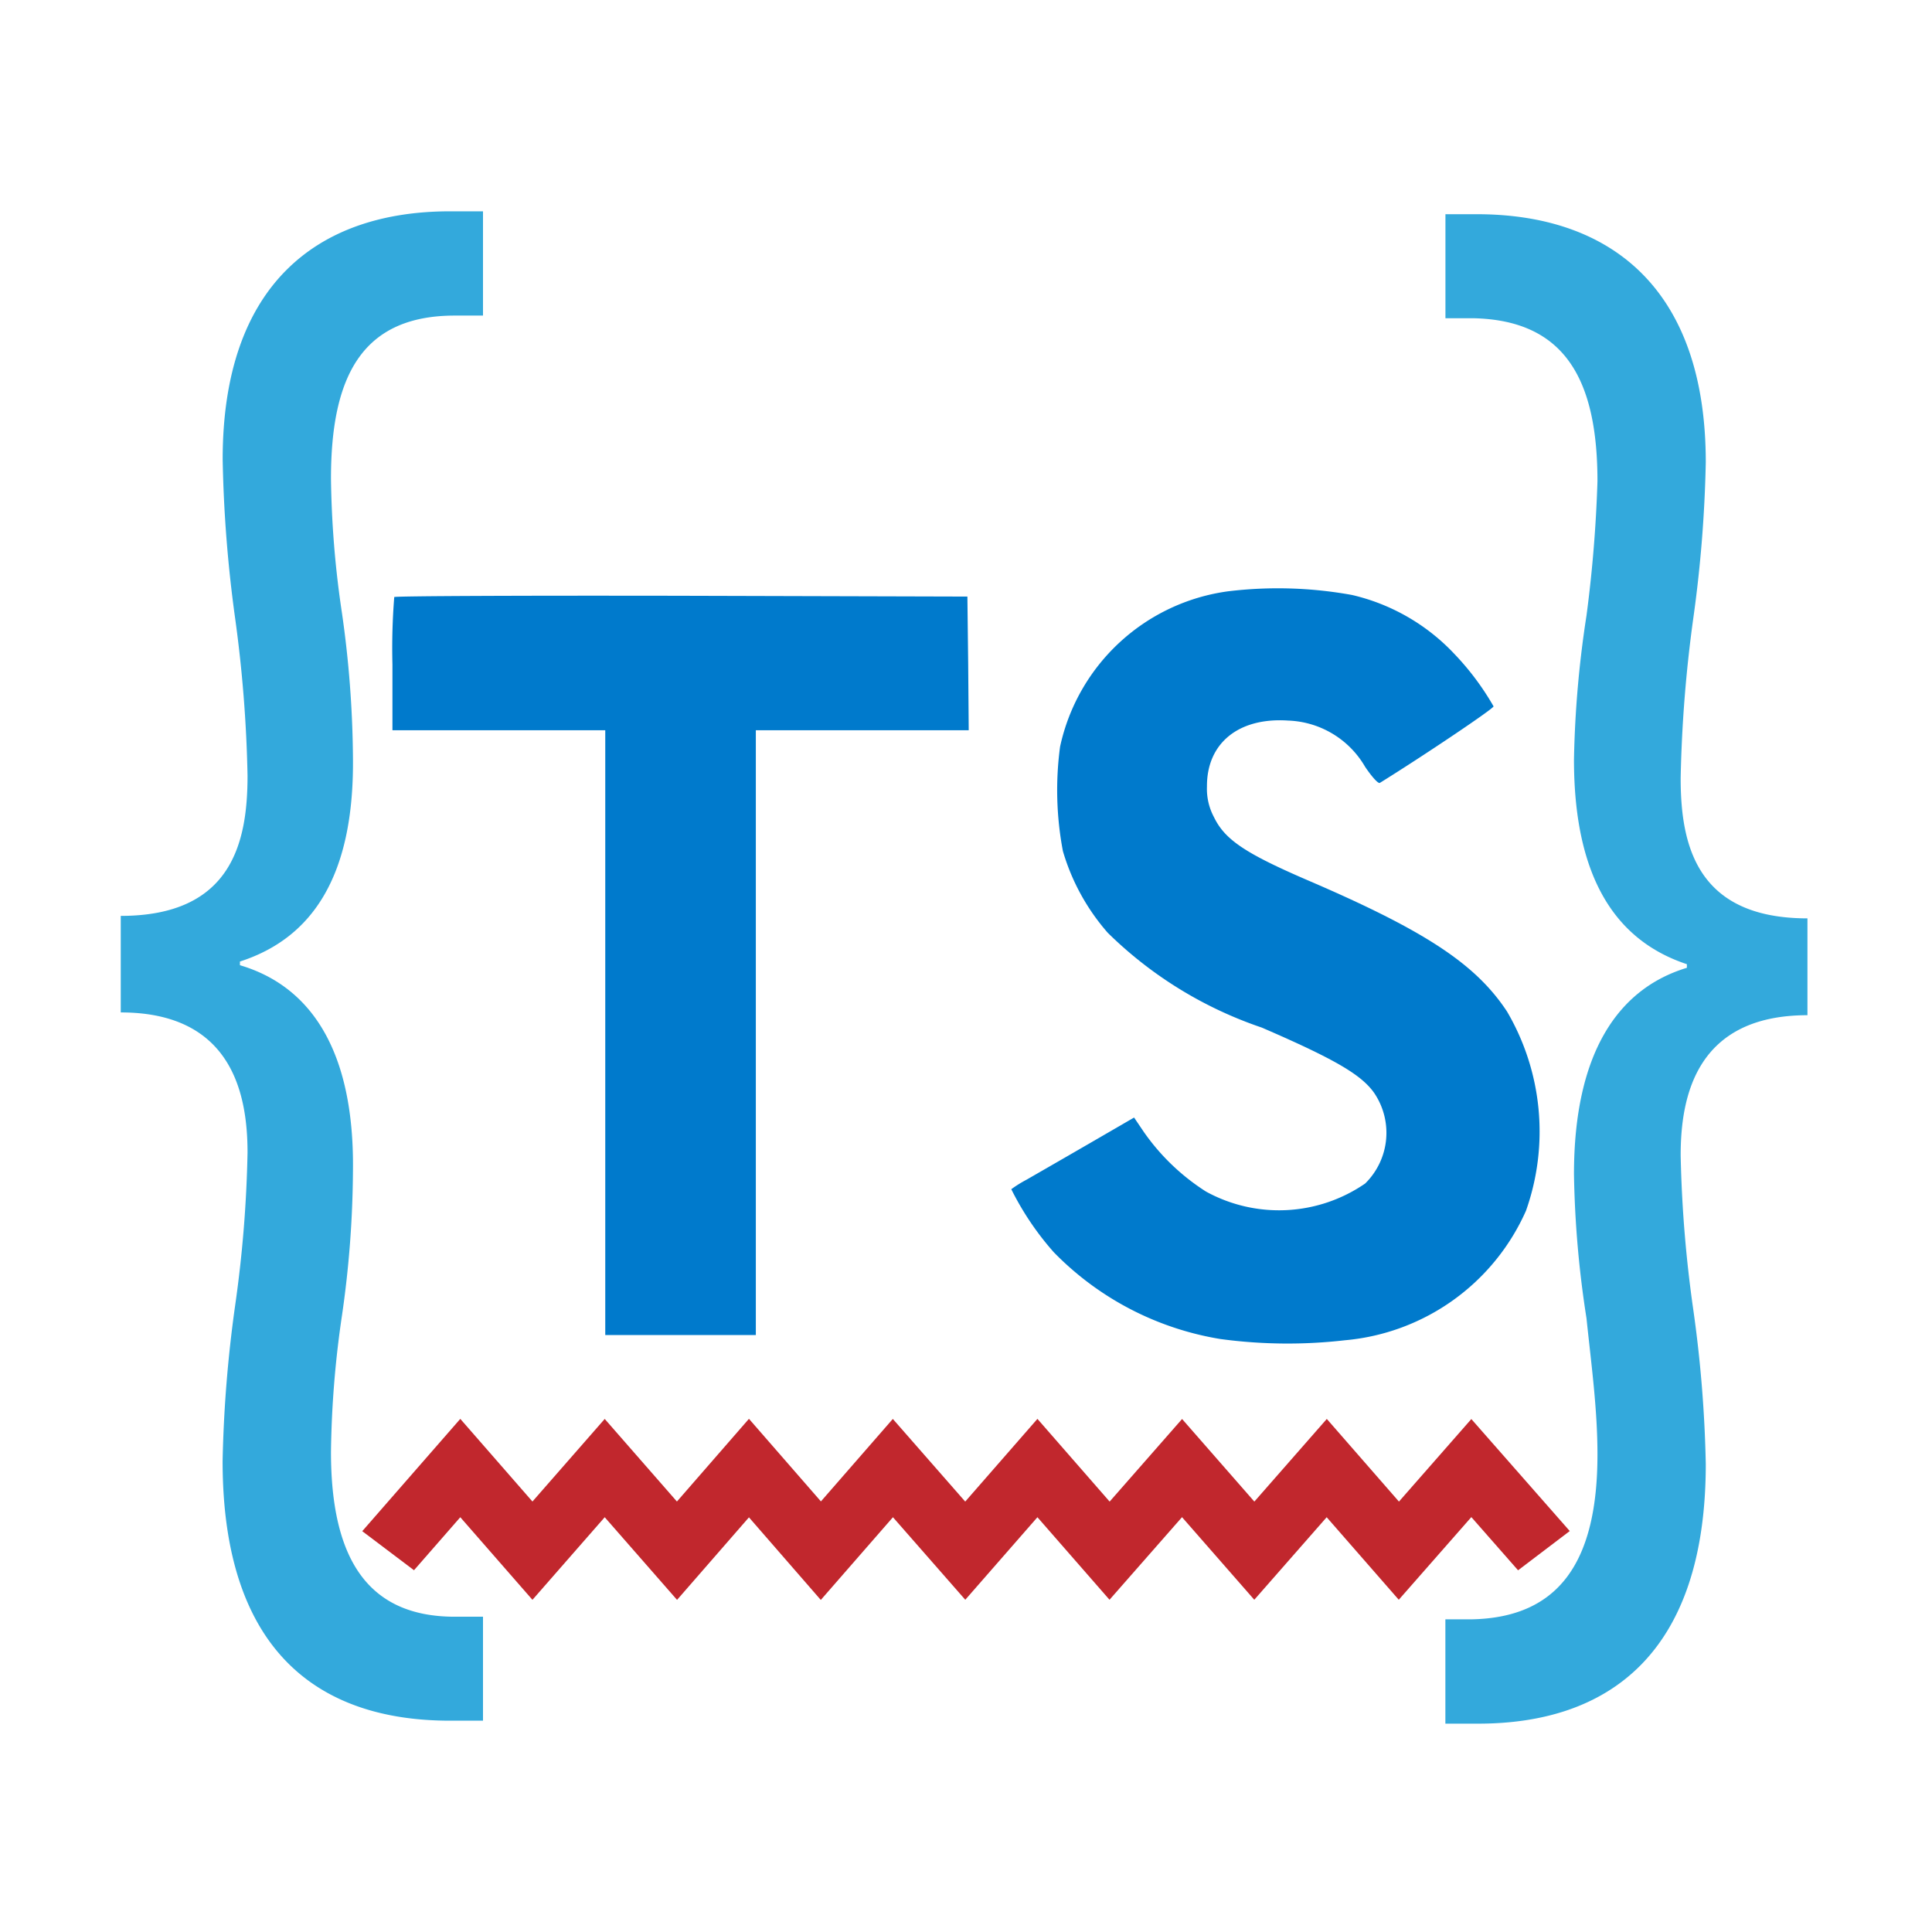
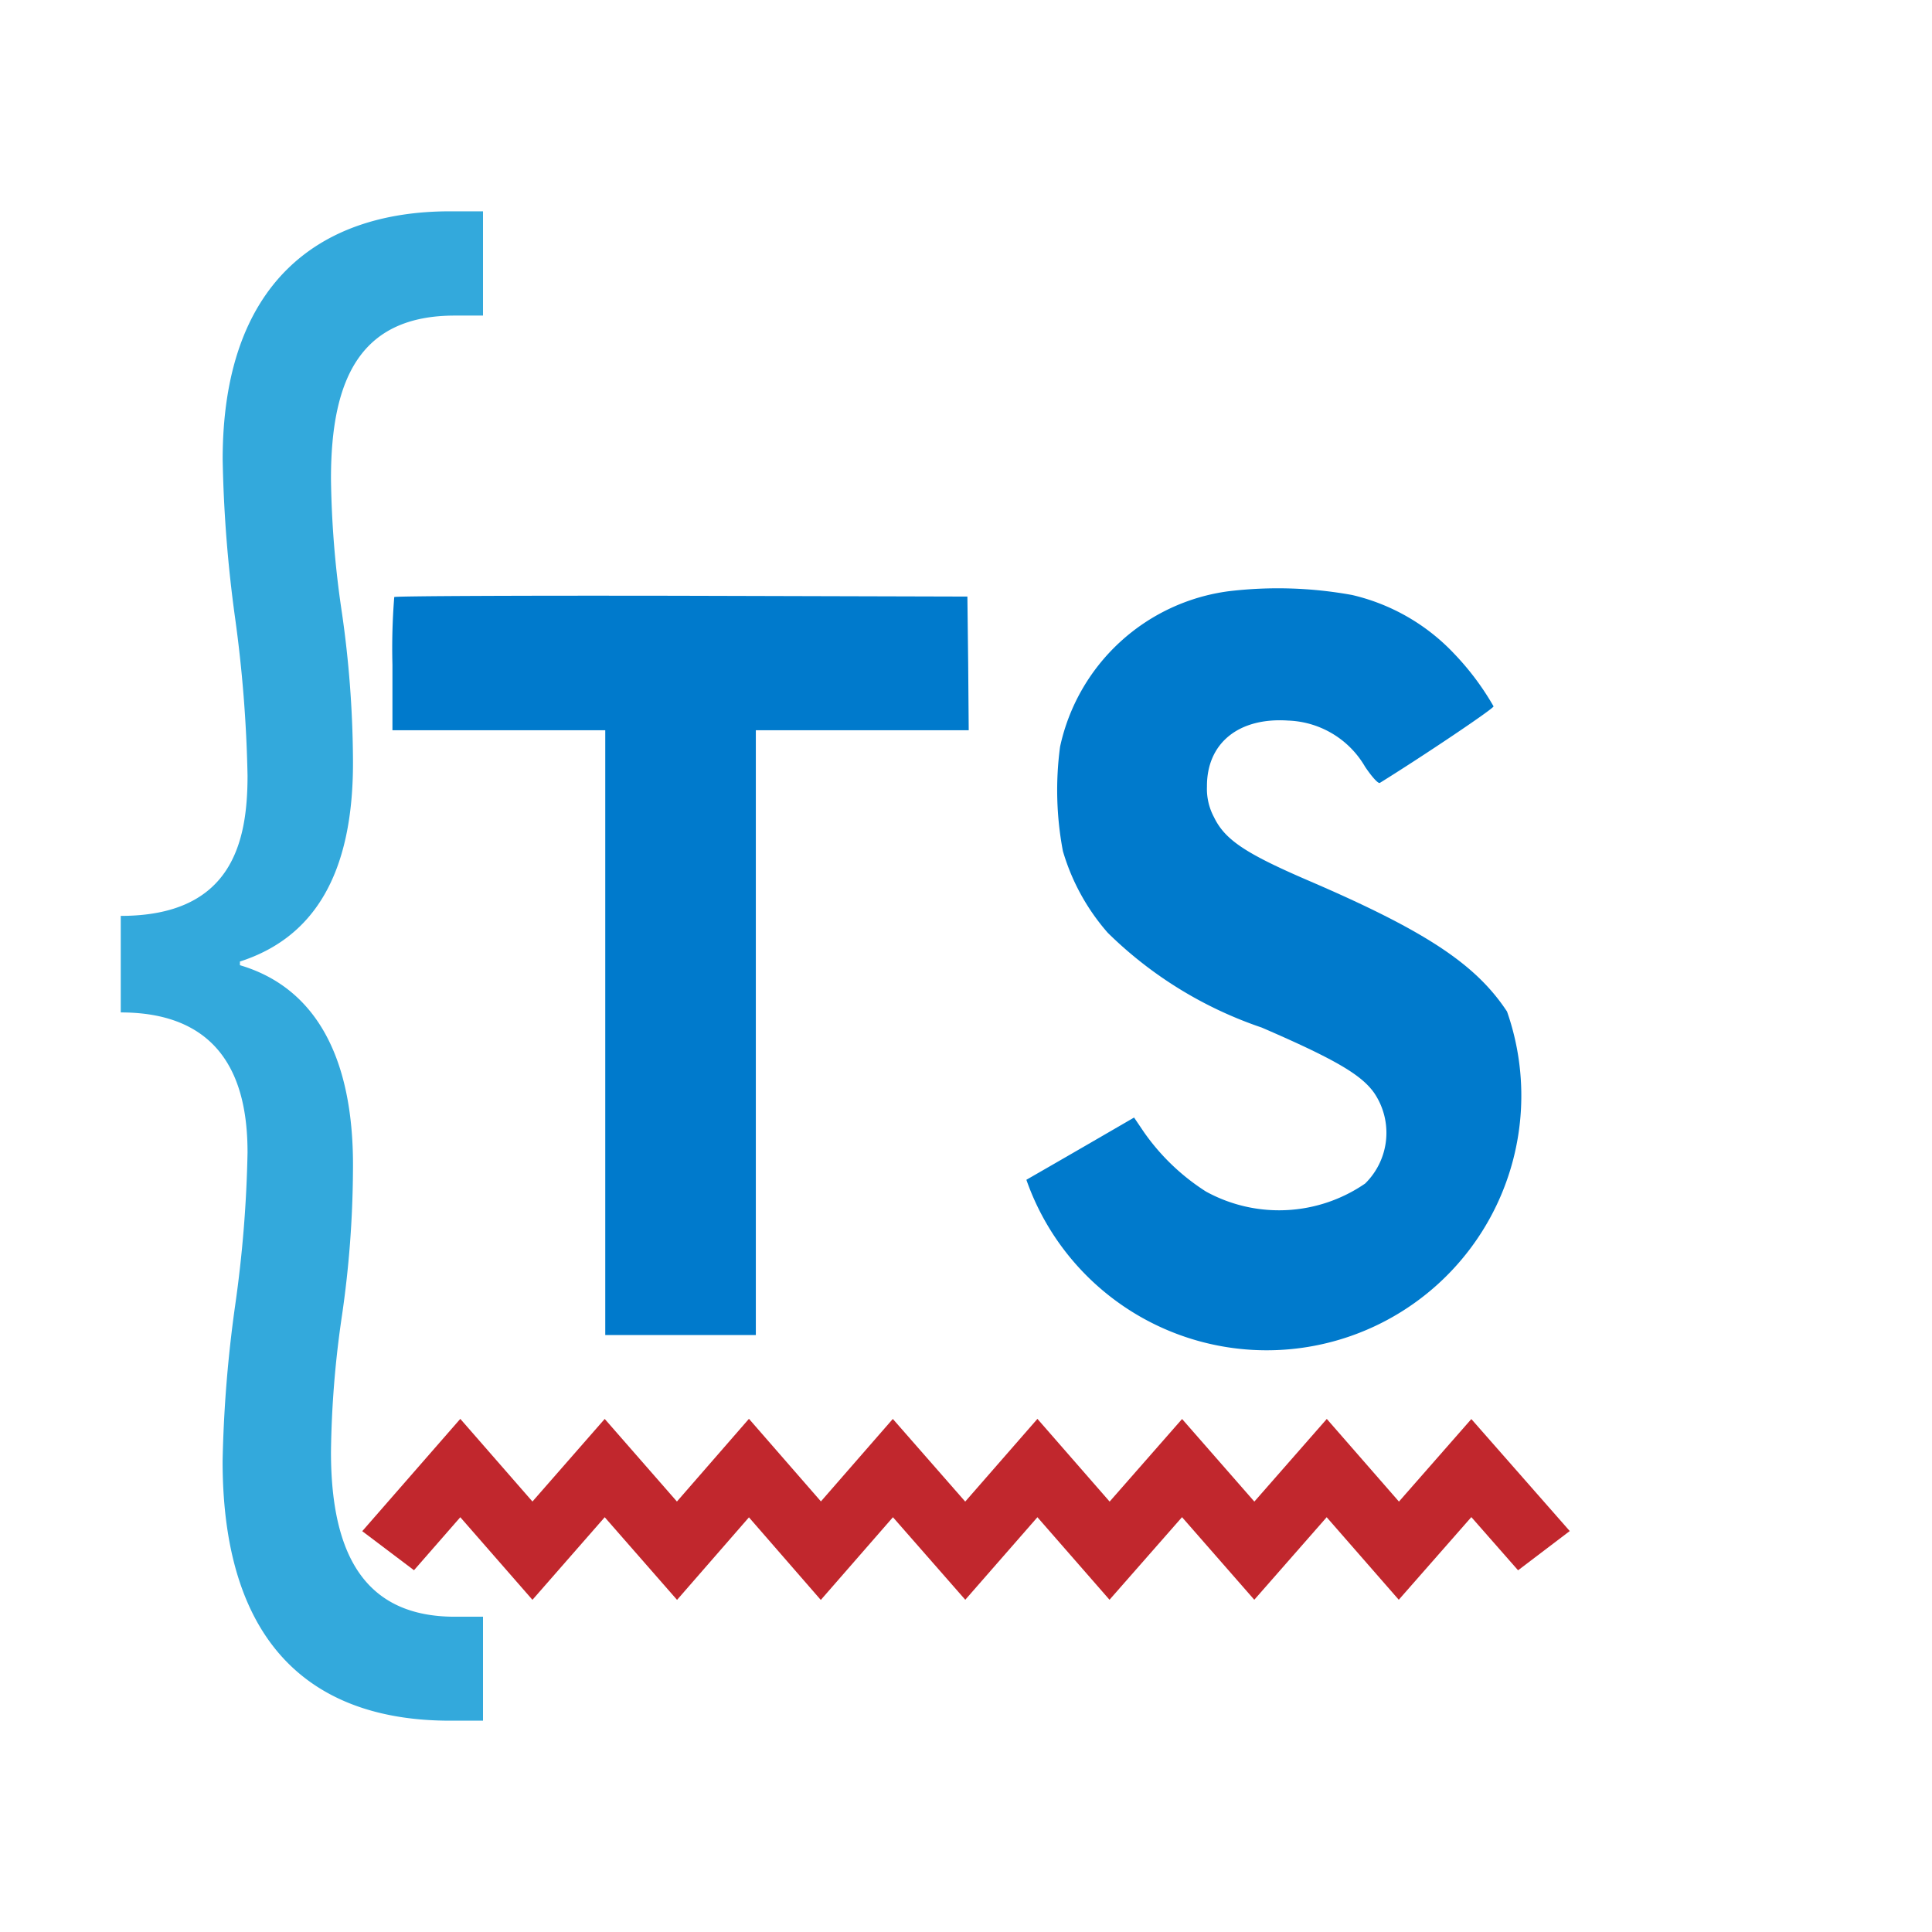
<svg xmlns="http://www.w3.org/2000/svg" width="800px" height="800px" viewBox="0 0 32 32">
  <title>file_type_tslint</title>
-   <path d="M22.395,9.855a3.372,3.372,0,0,1,1.694.976,4.46,4.46,0,0,1,.649.868c.009.034-1.169.825-1.883,1.268-.026.017-.129-.095-.245-.267a1.535,1.535,0,0,0-1.273-.765c-.821-.056-1.35.374-1.346,1.092a.993.993,0,0,0,.116.507c.181.374.516.6,1.569,1.053,1.939.834,2.769,1.384,3.285,2.167a3.93,3.93,0,0,1,.314,3.3,3.631,3.631,0,0,1-3,2.145,8.3,8.3,0,0,1-2.064-.021,4.977,4.977,0,0,1-2.756-1.436,4.785,4.785,0,0,1-.705-1.045A2.024,2.024,0,0,1,17,19.541c.12-.069.576-.331,1.006-.58l.778-.451.163.241a3.636,3.636,0,0,0,1.028.985,2.515,2.515,0,0,0,2.636-.133,1.177,1.177,0,0,0,.15-1.5c-.211-.3-.641-.555-1.862-1.083a6.7,6.7,0,0,1-2.55-1.569,3.572,3.572,0,0,1-.744-1.354,5.423,5.423,0,0,1-.047-1.728A3.3,3.3,0,0,1,20.34,9.794,6.861,6.861,0,0,1,22.395,9.855Zm-6.359,1.131.009,1.109H12.519V22.112H10.025V12.095H6.5V11.007a10.659,10.659,0,0,1,.03-1.118c.013-.017,2.158-.026,4.759-.021l4.734.013Z" style="fill:#007acc" />
+   <path d="M22.395,9.855a3.372,3.372,0,0,1,1.694.976,4.46,4.46,0,0,1,.649.868c.009.034-1.169.825-1.883,1.268-.026.017-.129-.095-.245-.267a1.535,1.535,0,0,0-1.273-.765c-.821-.056-1.35.374-1.346,1.092a.993.993,0,0,0,.116.507c.181.374.516.6,1.569,1.053,1.939.834,2.769,1.384,3.285,2.167A2.024,2.024,0,0,1,17,19.541c.12-.069.576-.331,1.006-.58l.778-.451.163.241a3.636,3.636,0,0,0,1.028.985,2.515,2.515,0,0,0,2.636-.133,1.177,1.177,0,0,0,.15-1.5c-.211-.3-.641-.555-1.862-1.083a6.7,6.7,0,0,1-2.55-1.569,3.572,3.572,0,0,1-.744-1.354,5.423,5.423,0,0,1-.047-1.728A3.3,3.3,0,0,1,20.34,9.794,6.861,6.861,0,0,1,22.395,9.855Zm-6.359,1.131.009,1.109H12.519V22.112H10.025V12.095H6.5V11.007a10.659,10.659,0,0,1,.03-1.118c.013-.017,2.158-.026,4.759-.021l4.734.013Z" style="fill:#007acc" />
  <path d="M2,15.17c1.844,0,2.1-1.223,2.1-2.322a22.044,22.044,0,0,0-.209-2.633A22.058,22.058,0,0,1,3.688,7.61c0-2.886,1.559-4.11,3.767-4.11H8V5.227H7.533c-1.533,0-2.051,1-2.051,2.7a16.225,16.225,0,0,0,.182,2.227,17.645,17.645,0,0,1,.182,2.383c.025,2.008-.7,3.011-1.872,3.389v.061c1.17.345,1.9,1.412,1.872,3.42a17.2,17.2,0,0,1-.182,2.383,16.668,16.668,0,0,0-.182,2.26c0,1.755.6,2.728,2.051,2.728H8V28.5H7.454c-2.155,0-3.767-1.129-3.767-4.3a21.463,21.463,0,0,1,.207-2.572A20.586,20.586,0,0,0,4.1,19.091c0-.973-.26-2.322-2.1-2.322Z" style="fill:#33a9dc" />
-   <path d="M29.937,16.815c-1.844,0-2.1,1.348-2.1,2.321a21,21,0,0,0,.207,2.541,21.076,21.076,0,0,1,.209,2.572c0,3.167-1.637,4.3-3.767,4.3h-.546V26.821h.442c1.455-.031,2.077-.973,2.077-2.728,0-.753-.1-1.476-.182-2.26a17.087,17.087,0,0,1-.207-2.383c0-2.007.728-3.075,1.87-3.42V15.97c-1.142-.378-1.87-1.382-1.87-3.389a17.582,17.582,0,0,1,.207-2.383,22.114,22.114,0,0,0,.182-2.227c0-1.693-.546-2.666-2.051-2.7h-.467V3.548h.52c2.208,0,3.792,1.223,3.792,4.109a21.618,21.618,0,0,1-.209,2.6,22.484,22.484,0,0,0-.207,2.633c0,1.1.26,2.321,2.1,2.321Z" style="fill:#33a9dc" />
  <polygon points="13.595 26.5 12.405 25.132 11.214 26.499 10.016 25.13 8.819 26.498 7.624 25.13 6.857 26.008 6 25.361 7.624 23.501 8.819 24.87 10.016 23.502 11.212 24.87 12.405 23.5 13.597 24.868 14.788 23.502 15.987 24.871 17.183 23.501 18.379 24.871 19.579 23.503 20.776 24.871 21.976 23.502 23.171 24.871 24.37 23.504 26 25.359 25.144 26.009 24.37 25.128 23.168 26.497 21.974 25.13 20.775 26.497 19.578 25.129 18.377 26.497 17.183 25.13 15.988 26.497 14.79 25.13 13.595 26.5" style="fill:#c1272d" />
</svg>